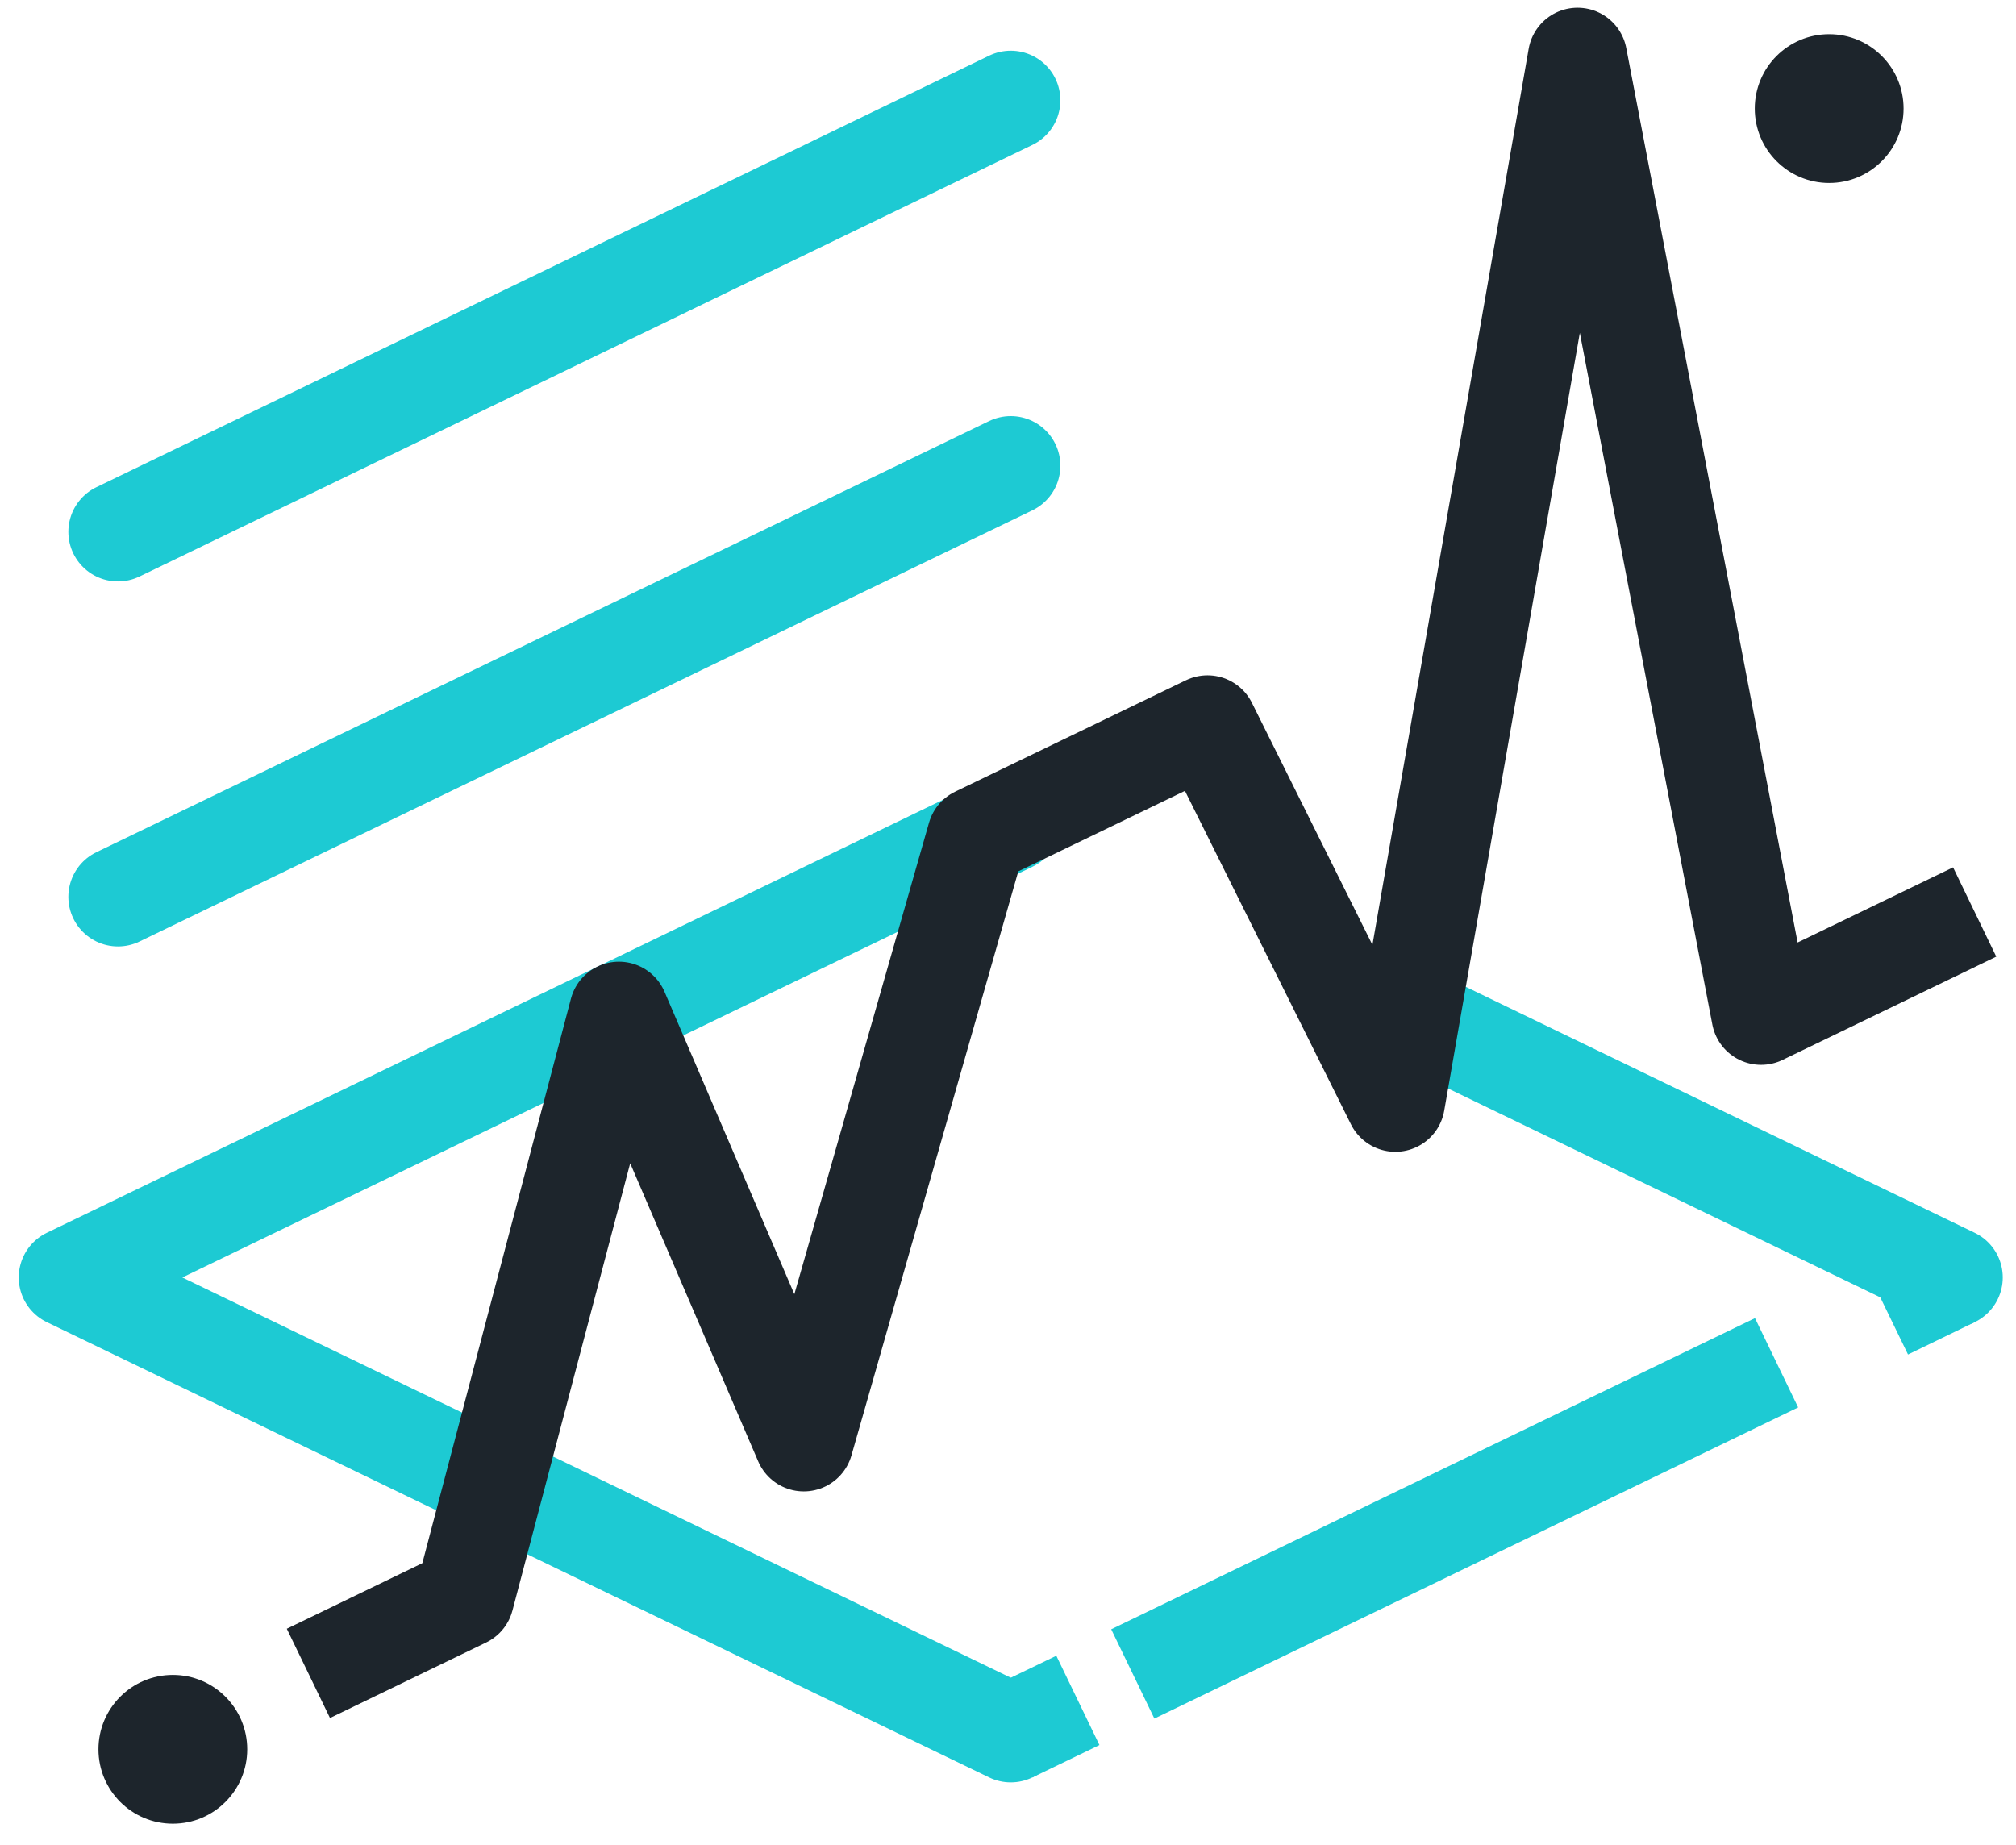
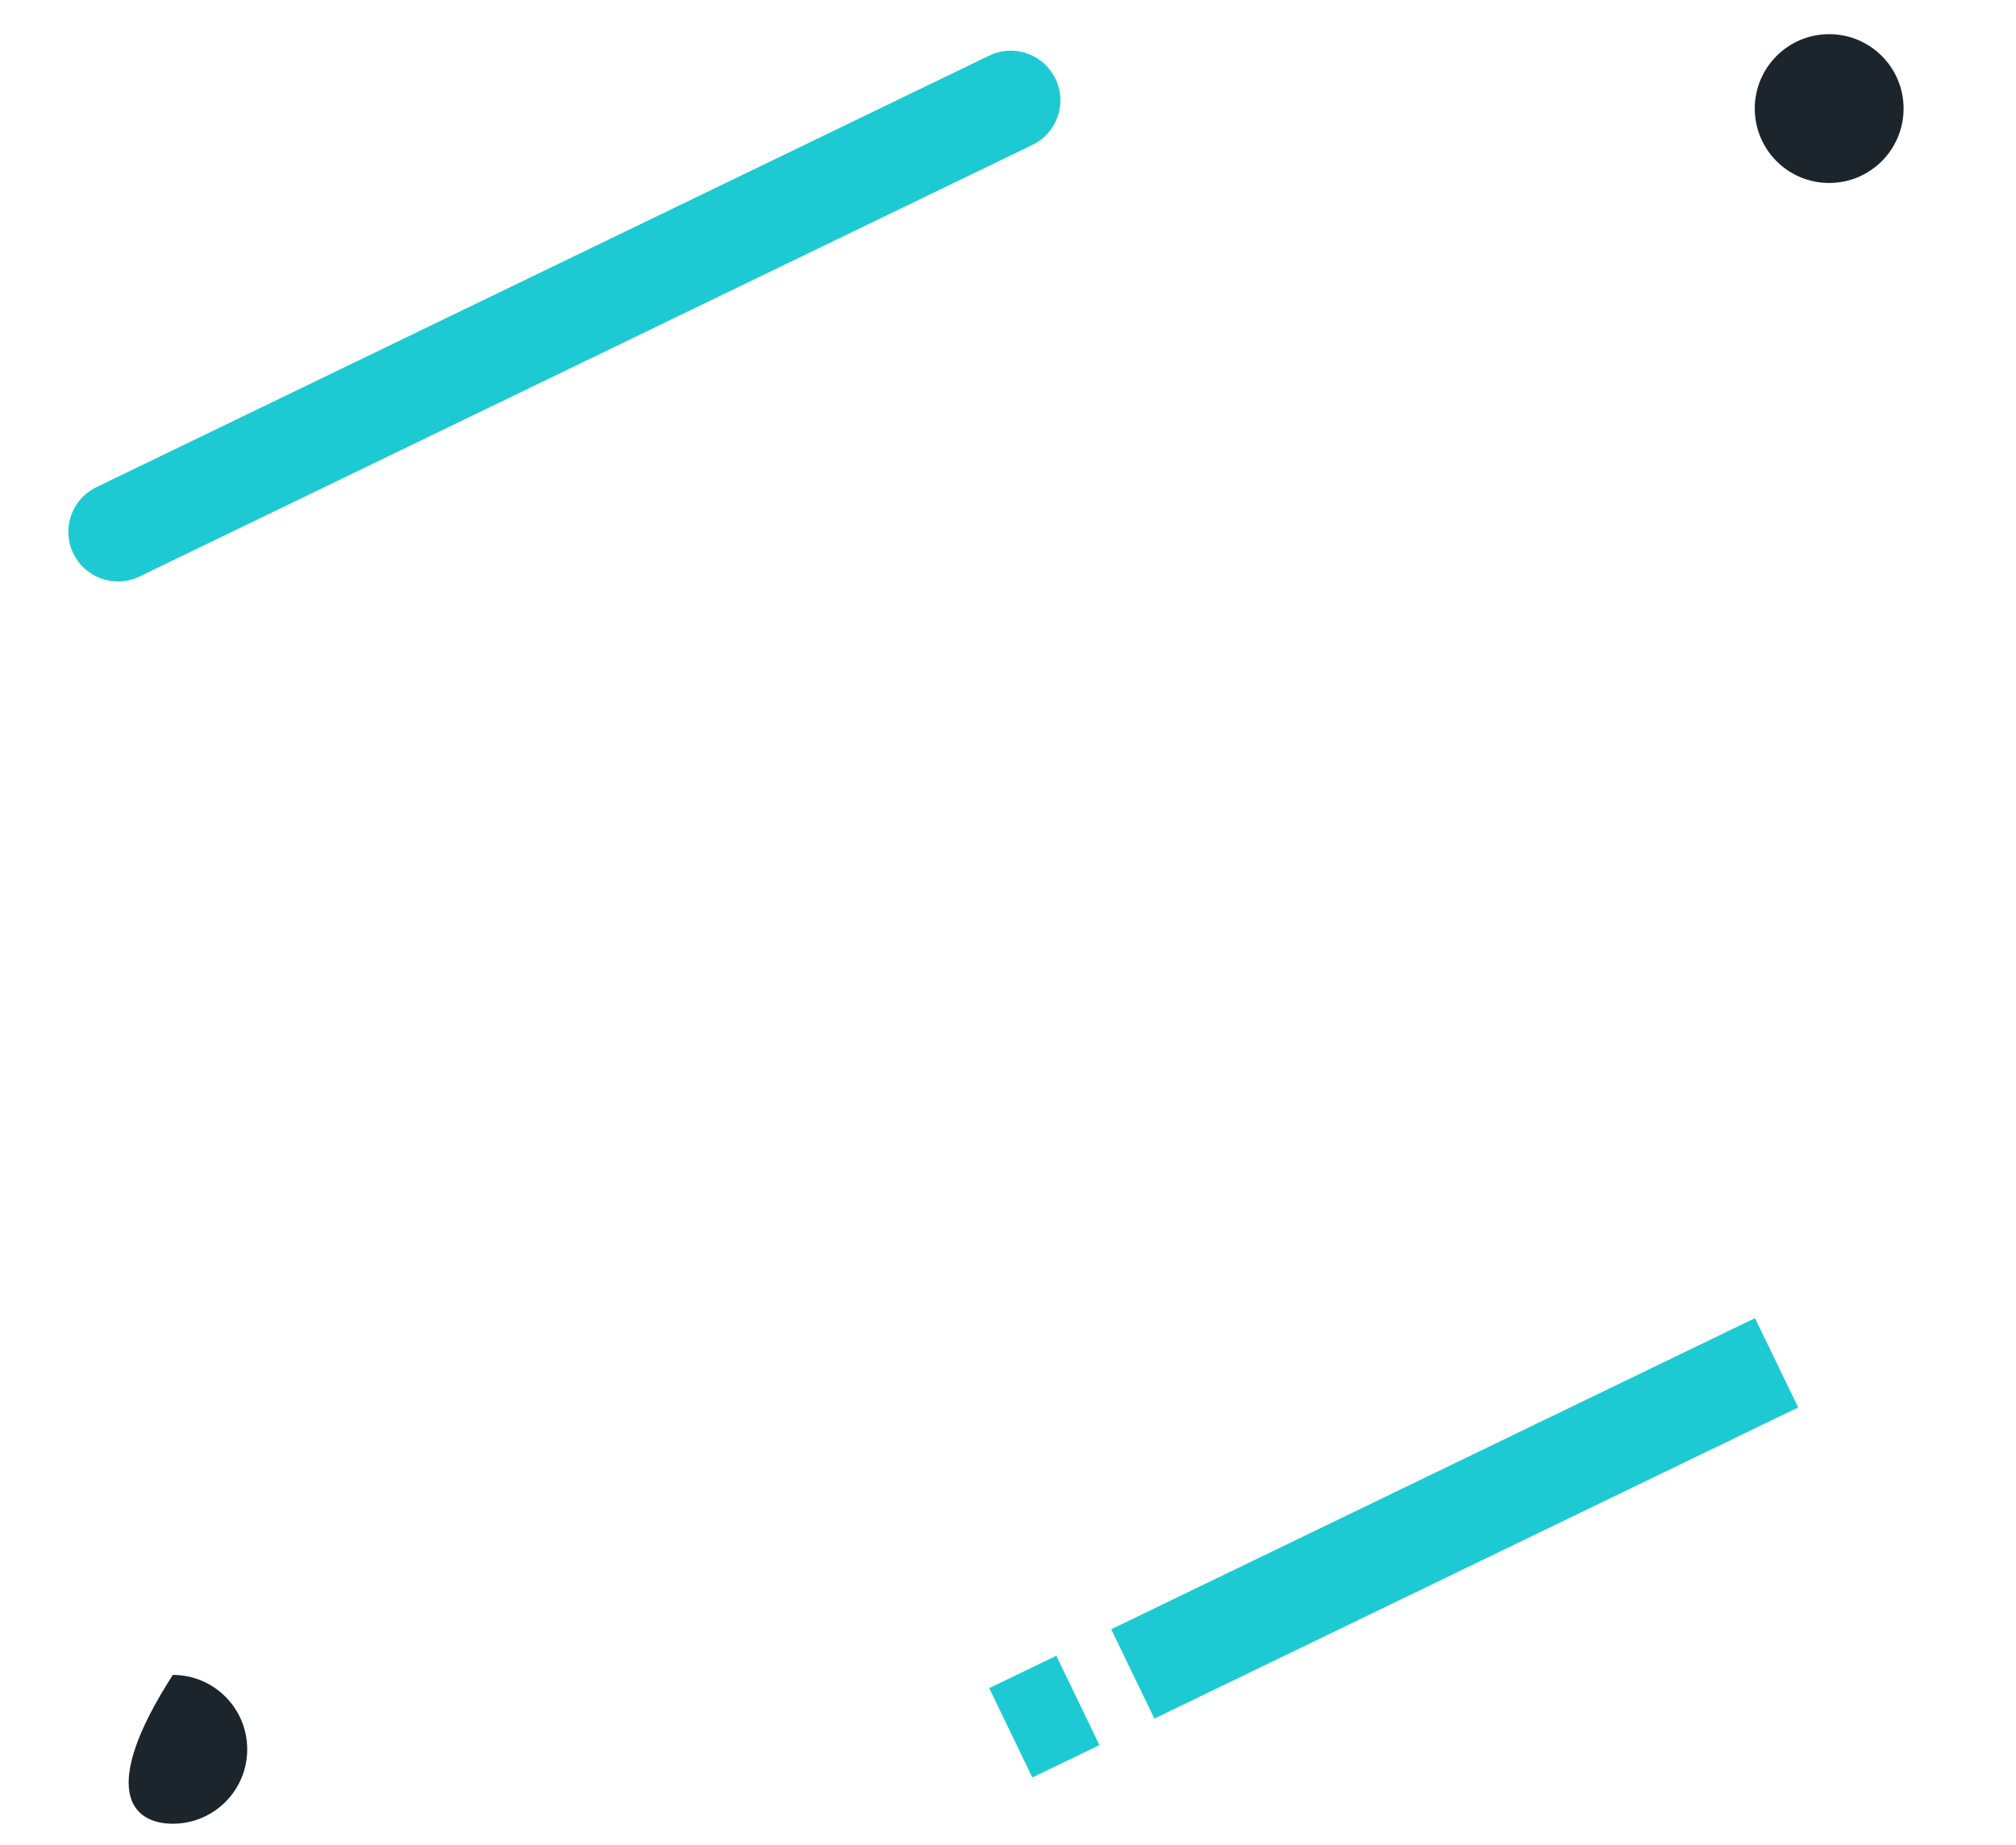
<svg xmlns="http://www.w3.org/2000/svg" width="59" height="54" viewBox="0 0 59 54" fill="none">
-   <path d="M41.281 29.713L57.161 37.387" stroke="#1DCAD3" stroke-width="2.903" stroke-linecap="round" stroke-linejoin="round" />
-   <path d="M29.581 50.713L2 37.387L29.581 24.061" stroke="#1DCAD3" stroke-width="2.903" stroke-linecap="round" stroke-linejoin="round" />
-   <path d="M56.484 27.323L51.539 29.713L46.168 1.677L40.836 32.258L35.339 21.216L28.584 24.477L23.523 42.197L18.113 29.597L13.594 46.764L10.332 48.342" stroke="#1D252C" stroke-width="2.903" stroke-linecap="square" stroke-linejoin="round" />
-   <path d="M29.581 13.629L3.452 26.248" stroke="#1DCAD3" stroke-width="2.903" stroke-linecap="round" stroke-linejoin="round" />
  <path d="M29.581 2.935L3.452 15.565" stroke="#1DCAD3" stroke-width="2.903" stroke-linecap="round" stroke-linejoin="round" />
-   <path d="M5.058 53.374C6.261 53.374 7.235 52.399 7.235 51.197C7.235 49.994 6.261 49.019 5.058 49.019C3.855 49.019 2.881 49.994 2.881 51.197C2.881 52.399 3.855 53.374 5.058 53.374Z" fill="#1D252C" />
+   <path d="M5.058 53.374C6.261 53.374 7.235 52.399 7.235 51.197C7.235 49.994 6.261 49.019 5.058 49.019C2.881 52.399 3.855 53.374 5.058 53.374Z" fill="#1D252C" />
  <path d="M53.532 5.355C54.735 5.355 55.71 4.38 55.71 3.177C55.71 1.975 54.735 1 53.532 1C52.33 1 51.355 1.975 51.355 3.177C51.355 4.38 52.33 5.355 53.532 5.355Z" fill="#1D252C" />
-   <path d="M57.161 37.387L55.206 38.336" stroke="#1DCAD3" stroke-width="2.903" stroke-linejoin="round" />
  <path d="M51.993 39.884L33.152 48.99" stroke="#1DCAD3" stroke-width="2.903" stroke-linejoin="round" />
  <path d="M31.545 49.765L29.581 50.713" stroke="#1DCAD3" stroke-width="2.903" stroke-linejoin="round" />
</svg>